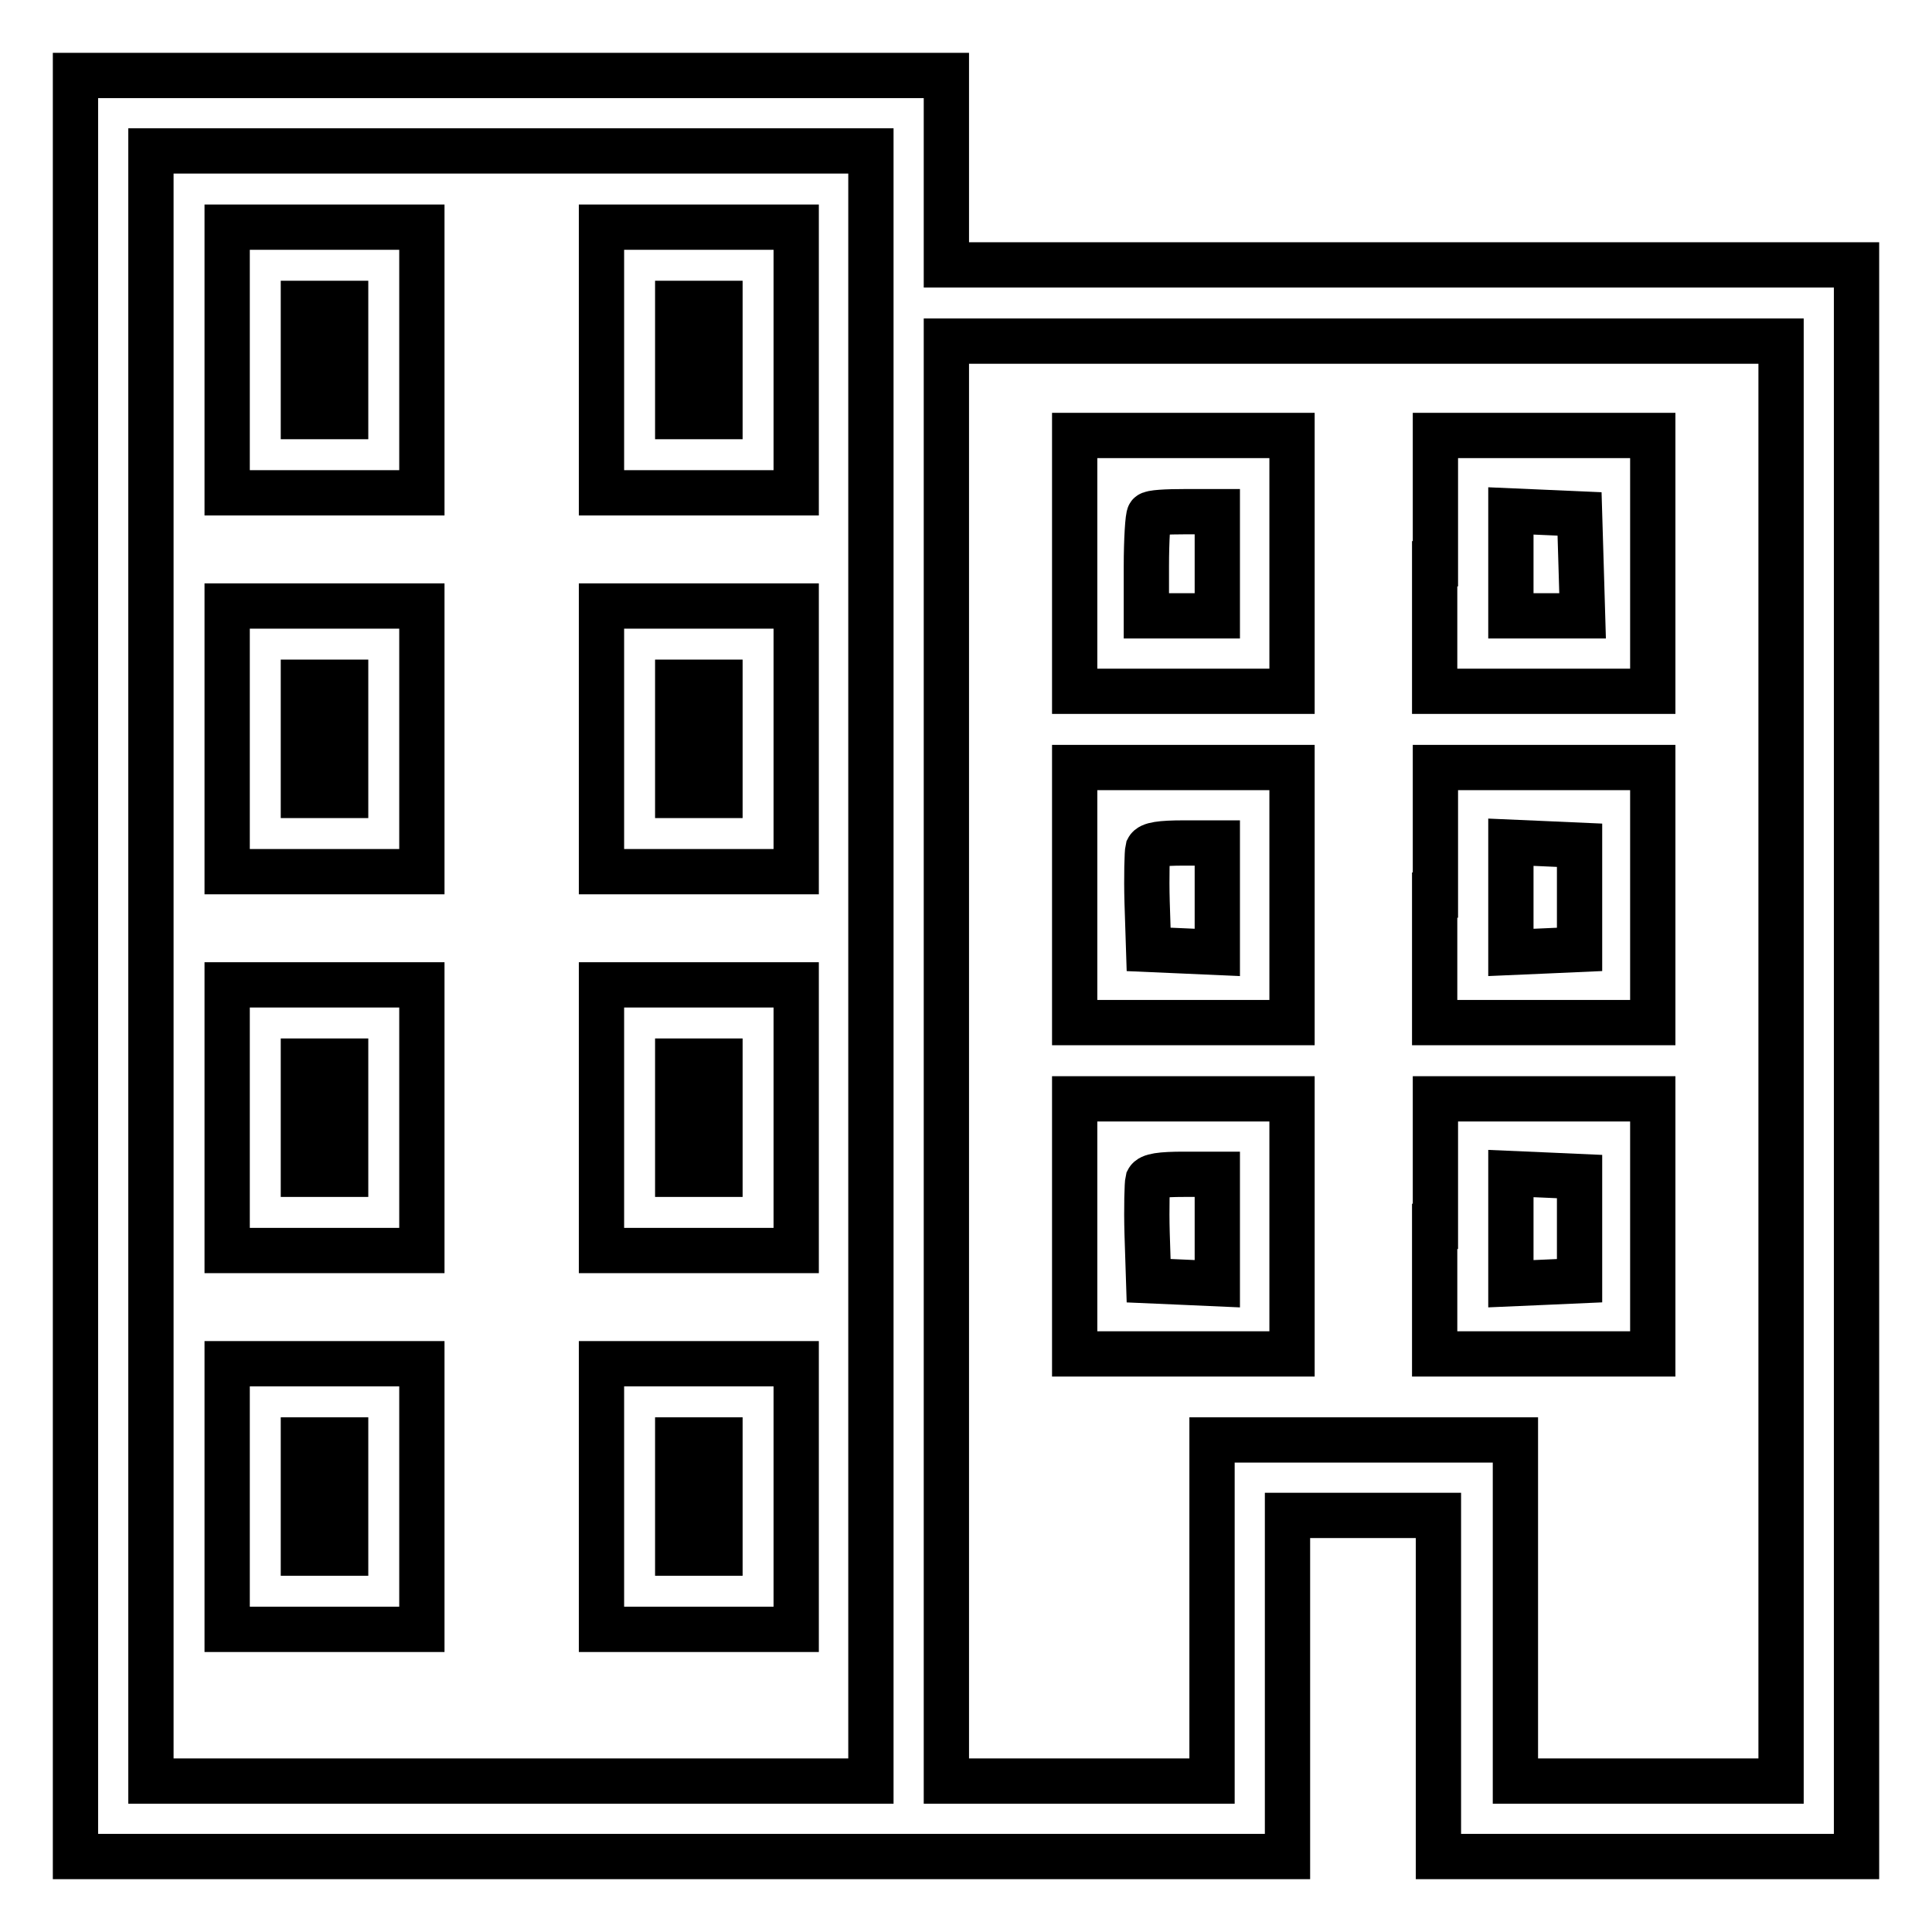
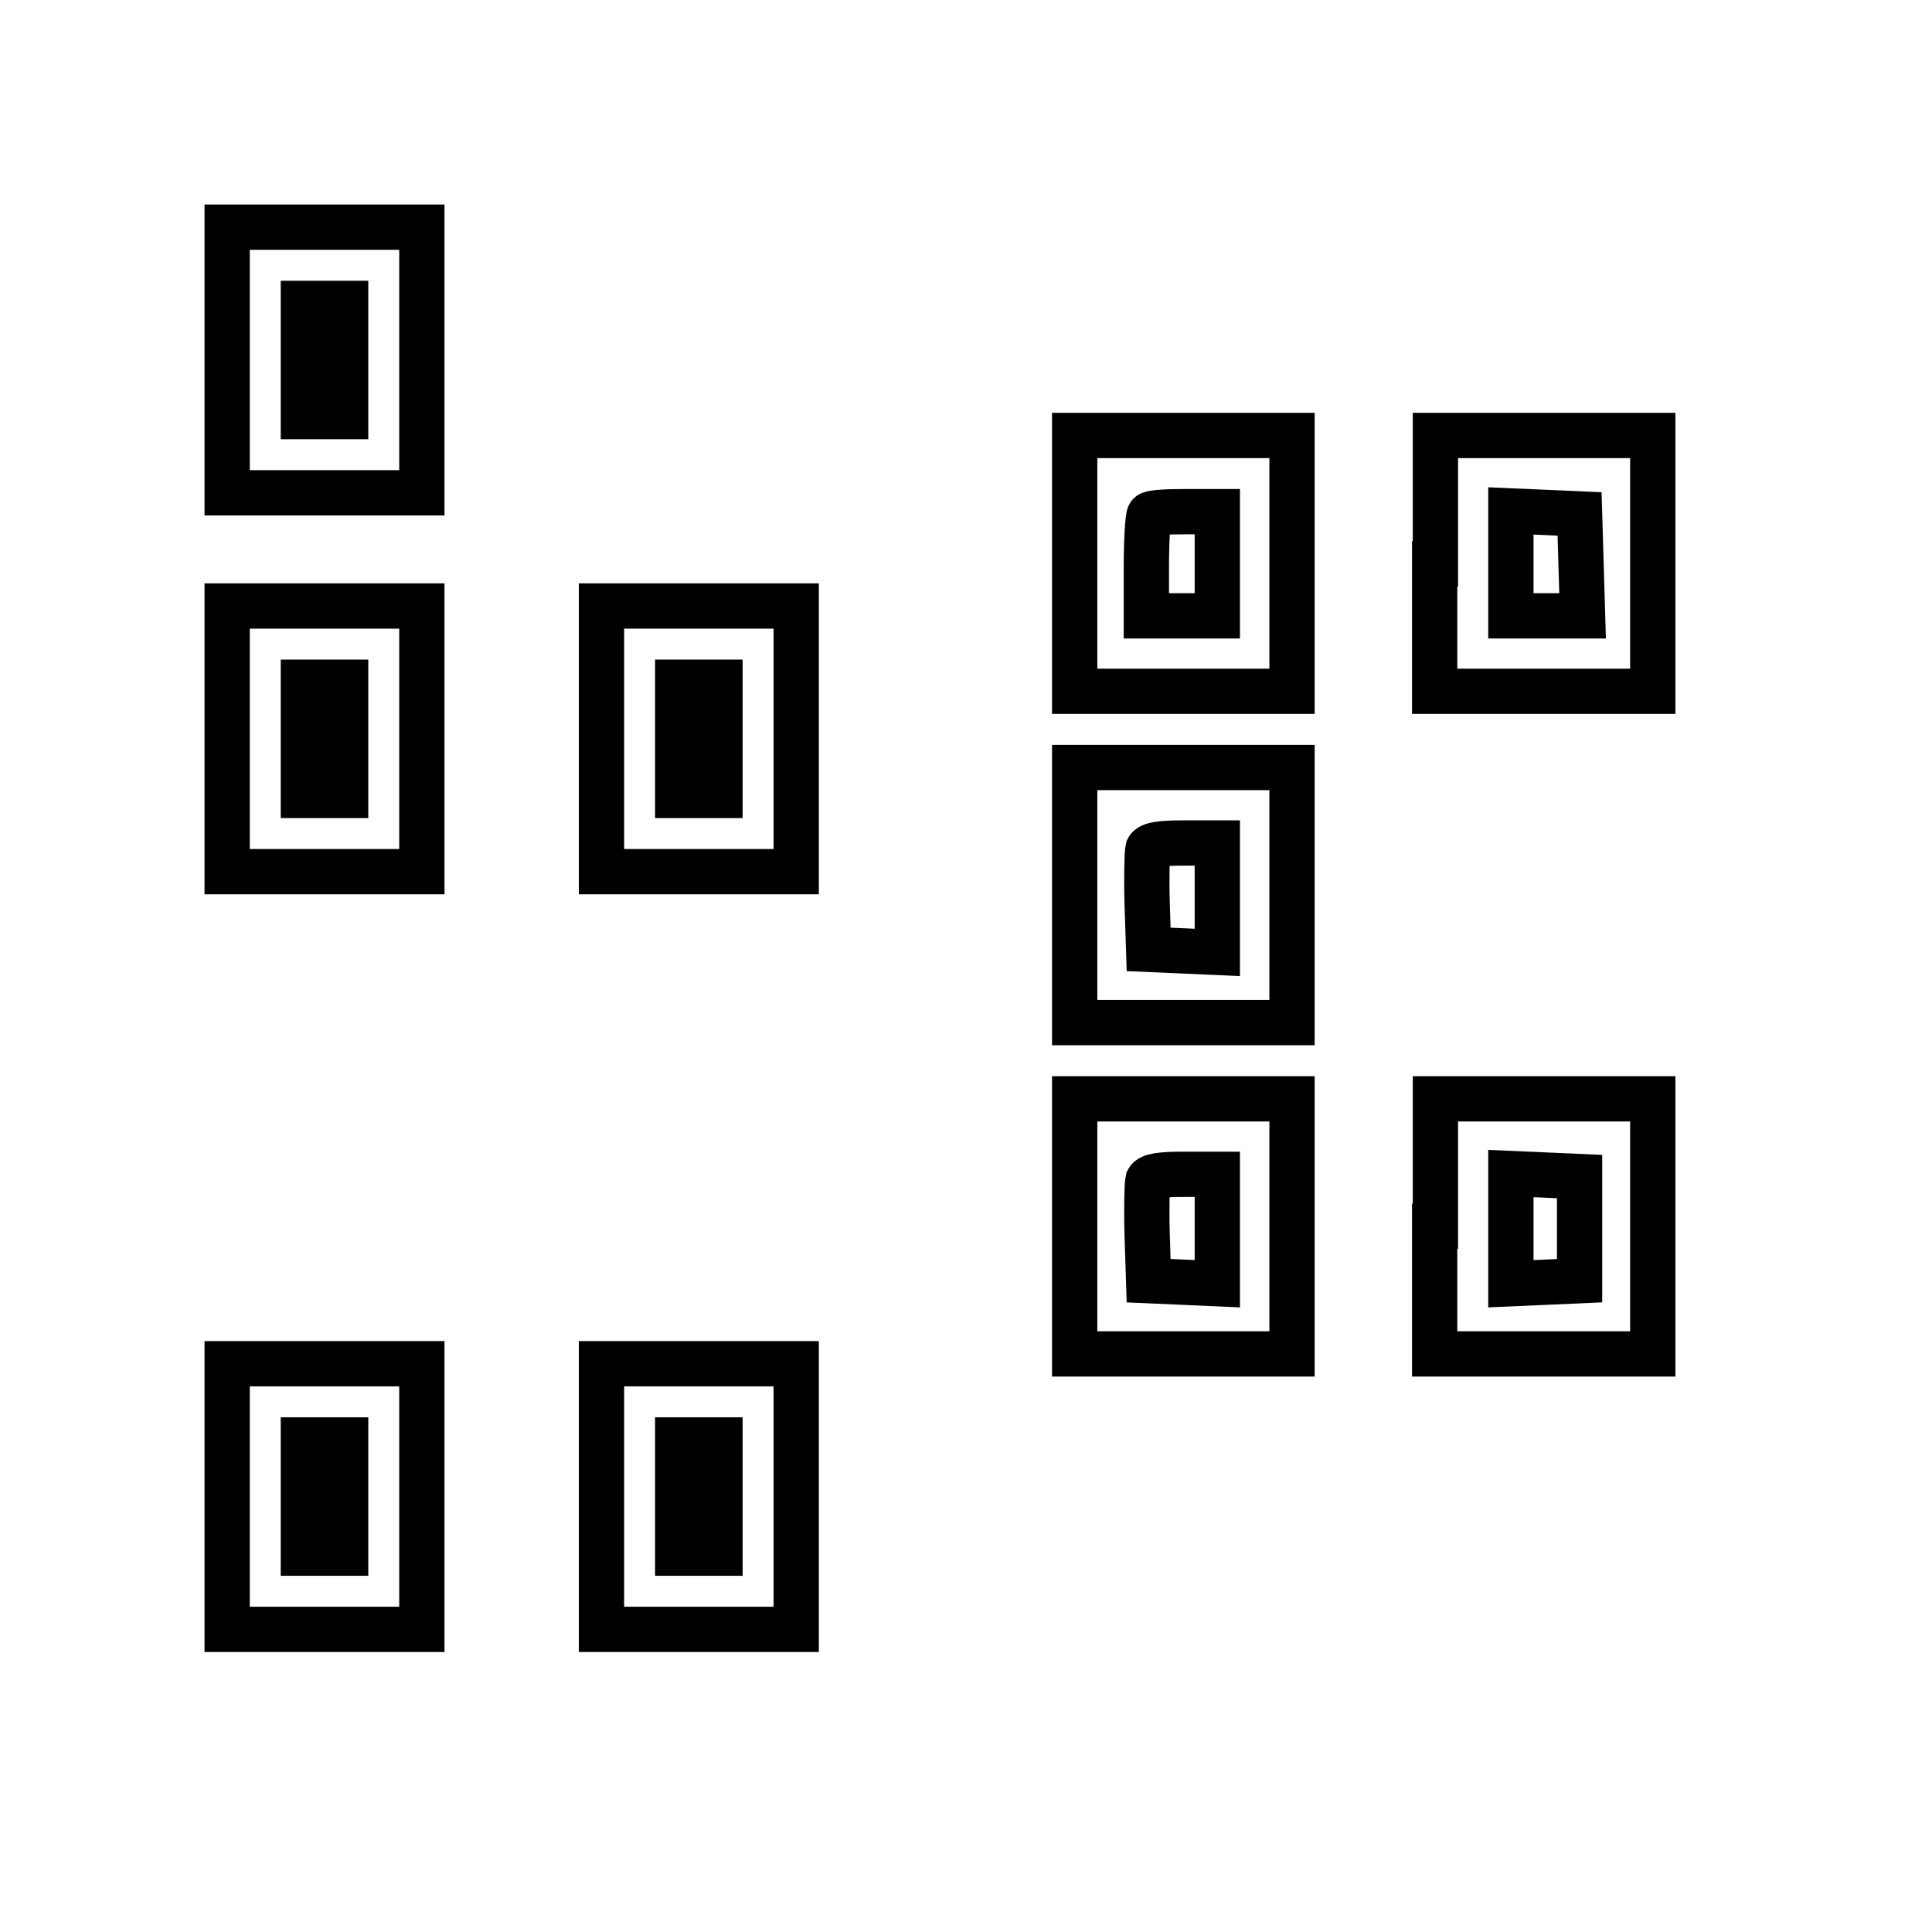
<svg xmlns="http://www.w3.org/2000/svg" version="1.1" x="0px" y="0px" viewBox="0 0 256 256" enable-background="new 0 0 256 256" xml:space="preserve">
  <g>
    <g>
      <g>
-         <path stroke-width="6" fill-opacity="0" stroke="#000000" d="M10,128v118h80.3h80.3v-22.6v-22.6h10h10v22.6V246h27.6H246V140.6V35.1h-60.3h-60.3V22.6V10H67.7H10V128z M115.4,128v108H67.7H20V128V20h47.7h47.7L115.4,128L115.4,128z M236,140.6V236h-17.6h-17.6v-22.6v-22.6h-20.1h-20.1v22.6V236h-17.6h-17.6v-95.4V45.2h55.2H236V140.6z" />
        <path stroke-width="6" fill-opacity="0" stroke="#000000" d="M30.1,47.7v17.6H43h12.9V47.7V30.1H43H30.1V47.7z M45.8,47.7v7.5H43h-2.8v-7.5v-7.5H43h2.8V47.7z" />
-         <path stroke-width="6" fill-opacity="0" stroke="#000000" d="M79.7,47.7v17.6h12.9h12.9V47.7V30.1H92.5H79.7V47.7z M95.4,47.7v7.5h-2.8h-2.8v-7.5v-7.5h2.8h2.8V47.7z" />
        <path stroke-width="6" fill-opacity="0" stroke="#000000" d="M30.1,97.9v17.6H43h12.9V97.9V80.3H43H30.1V97.9z M45.8,97.9v7.5H43h-2.8v-7.5v-7.5H43h2.8V97.9z" />
        <path stroke-width="6" fill-opacity="0" stroke="#000000" d="M79.7,97.9v17.6h12.9h12.9V97.9V80.3H92.5H79.7V97.9z M95.4,97.9v7.5h-2.8h-2.8v-7.5v-7.5h2.8h2.8V97.9z" />
-         <path stroke-width="6" fill-opacity="0" stroke="#000000" d="M30.1,148.1v17.6H43h12.9v-17.6v-17.6H43H30.1V148.1z M45.8,148.1v7.5H43h-2.8v-7.5v-7.5H43h2.8V148.1z" />
-         <path stroke-width="6" fill-opacity="0" stroke="#000000" d="M79.7,148.1v17.6h12.9h12.9v-17.6v-17.6H92.5H79.7V148.1z M95.4,148.1v7.5h-2.8h-2.8v-7.5v-7.5h2.8h2.8V148.1z" />
        <path stroke-width="6" fill-opacity="0" stroke="#000000" d="M30.1,198.3v17.6H43h12.9v-17.6v-17.6H43H30.1V198.3z M45.8,198.3v7.5H43h-2.8v-7.5v-7.5H43h2.8V198.3z" />
        <path stroke-width="6" fill-opacity="0" stroke="#000000" d="M79.7,198.3v17.6h12.9h12.9v-17.6v-17.6H92.5H79.7V198.3z M95.4,198.3v7.5h-2.8h-2.8v-7.5v-7.5h2.8h2.8V198.3z" />
        <path stroke-width="6" fill-opacity="0" stroke="#000000" d="M142.4,74.7v16.9h14.4h14.4V74.7V57.7h-14.4h-14.4V74.7z M161.3,74.7v6.9h-4.7h-4.7v-6.5c0-3.6,0.2-6.7,0.4-6.9c0.2-0.3,2.3-0.4,4.7-0.4h4.3L161.3,74.7L161.3,74.7z" />
        <path stroke-width="6" fill-opacity="0" stroke="#000000" d="M190.1,74.7v16.9h14.4H219V74.7V57.7h-14.4h-14.4V74.7z M209.5,74.8l0.2,6.8h-4.8h-4.7v-6.9v-7l4.6,0.2l4.5,0.2L209.5,74.8z" />
        <path stroke-width="6" fill-opacity="0" stroke="#000000" d="M142.4,118.6v16.9h14.4h14.4v-16.9v-16.9h-14.4h-14.4V118.6z M161.3,118.9v7.3l-4.5-0.2l-4.6-0.2l-0.2-6.2c-0.1-3.5,0-6.7,0.1-7.1c0.3-0.6,1.7-0.8,4.8-0.8h4.4V118.9L161.3,118.9z" />
-         <path stroke-width="6" fill-opacity="0" stroke="#000000" d="M190.1,118.6v16.9h14.4H219v-16.9v-16.9h-14.4h-14.4V118.6z M209.3,118.9v6.9l-4.5,0.2l-4.6,0.2v-7.3v-7.3l4.6,0.2l4.5,0.2V118.9z" />
        <path stroke-width="6" fill-opacity="0" stroke="#000000" d="M142.4,162.5v16.9h14.4h14.4v-16.9v-16.9h-14.4h-14.4V162.5z M161.3,162.8v7.3l-4.5-0.2l-4.6-0.2l-0.2-6.2c-0.1-3.5,0-6.7,0.1-7.1c0.3-0.6,1.7-0.8,4.8-0.8h4.4V162.8L161.3,162.8z" />
        <path stroke-width="6" fill-opacity="0" stroke="#000000" d="M190.1,162.5v16.9h14.4H219v-16.9v-16.9h-14.4h-14.4V162.5z M209.3,162.8v6.9l-4.5,0.2l-4.6,0.2v-7.3v-7.3l4.6,0.2l4.5,0.2V162.8z" />
      </g>
    </g>
  </g>
</svg>